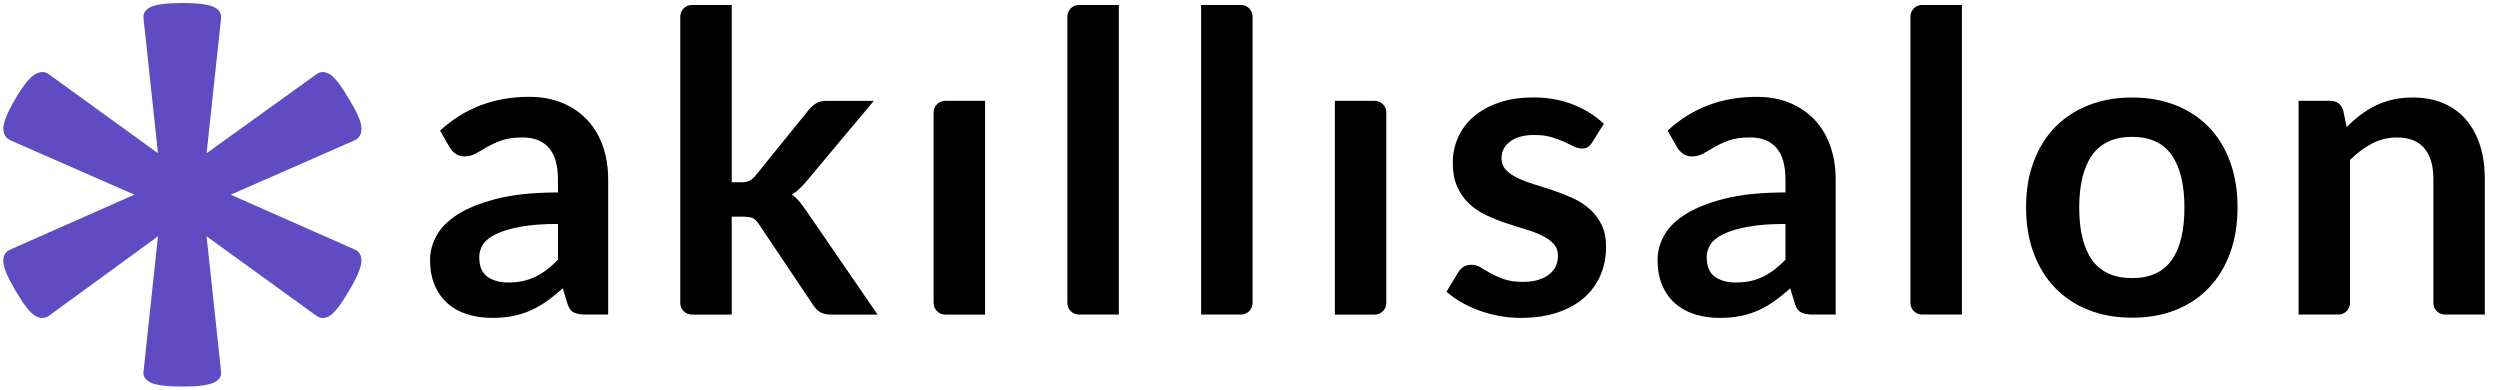
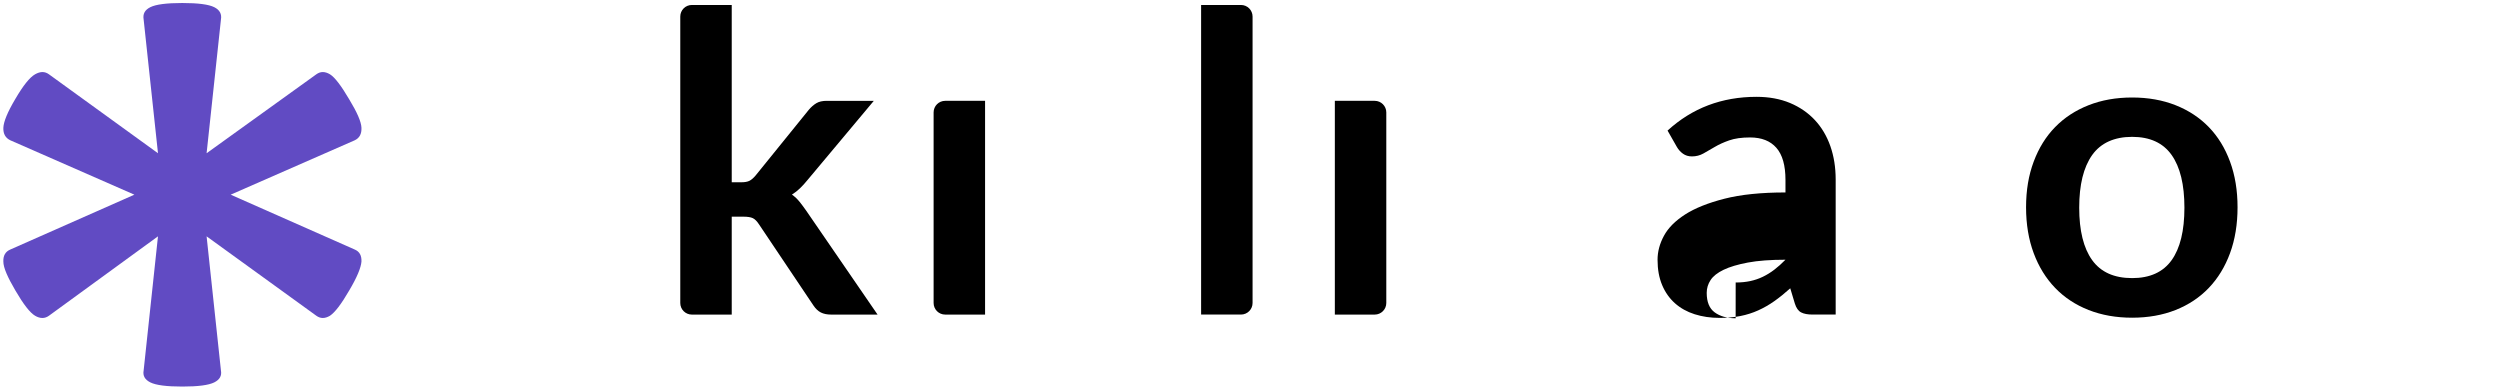
<svg xmlns="http://www.w3.org/2000/svg" id="a" viewBox="0 0 1080 168.3">
  <path d="M153.25,107.8c2.1.9,3,2.6,2.9,5.2-.2,2.6-1.9,6.8-5.3,12.5-3.4,5.9-6.2,9.5-8.3,10.9-2.2,1.3-4.1,1.3-5.9,0l-47.4-34.3,6.2,58c.4,2.2-.5,3.9-2.9,5.1-2.4,1.2-7,1.8-13.8,1.8s-11.4-.6-13.8-1.8c-2.4-1.2-3.3-2.9-2.9-5.1l6.2-58-47.1,34.3c-1.8,1.3-3.8,1.3-6,0s-5-4.9-8.5-10.9c-3.4-5.8-5.2-9.9-5.2-12.5-.1-2.6.9-4.3,3-5.2l53.6-23.7L4.45,60.6c-2.1-1-3.1-2.8-3-5.4.1-2.6,1.8-6.8,5.2-12.5,3.4-5.8,6.2-9.3,8.5-10.6s4.2-1.3,6,0l47.1,34.1-6.2-57.8c-.4-2.4.5-4.1,2.9-5.3s7-1.8,13.8-1.8,11.4.6,13.8,1.8c2.4,1.2,3.3,3,2.9,5.3l-6.2,57.8,47.4-34.1c1.8-1.3,3.7-1.3,5.9,0,2.1,1.3,4.9,5,8.3,10.8,3.4,5.6,5.2,9.7,5.3,12.3.1,2.6-.8,4.4-2.9,5.4l-53.6,23.5,53.6,23.7h0Z" fill="#614bc3" stroke-width="0" />
-   <path d="M262.74,135.89h-9.99c-2.1,0-3.75-.31-4.95-.94-1.2-.63-2.1-1.9-2.7-3.83l-1.98-6.57c-2.34,2.1-4.64,3.95-6.89,5.54-2.25,1.59-4.58,2.92-6.98,4-2.4,1.08-4.95,1.89-7.65,2.43-2.7.54-5.7.81-9,.81-3.9,0-7.5-.53-10.8-1.58-3.3-1.05-6.14-2.63-8.5-4.74-2.37-2.11-4.22-4.73-5.54-7.86-1.32-3.13-1.98-6.77-1.98-10.93,0-3.49.91-6.94,2.75-10.34,1.83-3.4,4.87-6.47,9.13-9.21,4.26-2.74,9.93-5.01,17.01-6.82,7.08-1.81,15.87-2.71,26.37-2.71v-5.44c0-6.23-1.3-10.84-3.92-13.83-2.61-2.99-6.41-4.49-11.38-4.49-3.6,0-6.6.42-9,1.26-2.4.84-4.49,1.79-6.25,2.84-1.77,1.05-3.41,2-4.91,2.83-1.5.84-3.15,1.26-4.95,1.26-1.5,0-2.79-.39-3.87-1.17-1.08-.78-1.95-1.74-2.61-2.88l-4.05-7.11c10.62-9.72,23.43-14.58,38.43-14.58,5.4,0,10.21.89,14.44,2.65,4.23,1.77,7.81,4.23,10.76,7.38,2.94,3.15,5.17,6.92,6.7,11.29,1.53,4.38,2.3,9.18,2.3,14.4v58.32ZM219.54,122.04c2.28,0,4.38-.21,6.3-.62,1.92-.41,3.74-1.03,5.45-1.86,1.71-.83,3.36-1.84,4.95-3.06,1.59-1.21,3.2-2.64,4.81-4.3v-15.46c-6.48,0-11.9.41-16.24,1.22-4.35.82-7.85,1.86-10.49,3.13-2.64,1.27-4.52,2.75-5.62,4.44-1.11,1.69-1.67,3.53-1.67,5.53,0,3.93,1.15,6.74,3.47,8.43,2.31,1.69,5.32,2.54,9.04,2.54Z" fill="#000" stroke-width="0" />
  <path d="M316.11,2.15v76.59h4.14c1.5,0,2.67-.21,3.51-.63.84-.42,1.74-1.2,2.7-2.34l22.95-28.35c1.02-1.2,2.1-2.14,3.24-2.83,1.14-.69,2.64-1.03,4.5-1.03h20.34l-28.71,34.29c-1.02,1.26-2.07,2.42-3.15,3.46-1.08,1.05-2.25,1.97-3.51,2.75,1.26.9,2.37,1.95,3.33,3.15.96,1.2,1.92,2.49,2.88,3.87l30.78,44.82h-20.07c-1.74,0-3.21-.3-4.41-.9-1.2-.6-2.28-1.62-3.24-3.06l-23.49-35.01c-.9-1.38-1.8-2.28-2.7-2.7-.9-.42-2.25-.63-4.05-.63h-5.04v42.3h-17.23c-2.76,0-5-2.24-5-5V7.15c0-2.76,2.24-5,5-5h17.23Z" fill="#000" stroke-width="0" />
  <path d="M425.55,43.56v92.34h-17.23c-2.76,0-5-2.24-5-5V48.56c0-2.76,2.24-5,5-5h17.23Z" fill="#000" stroke-width="0" />
-   <path d="M483.33,2.15v133.74h-17.23c-2.76,0-5-2.24-5-5V7.15c0-2.76,2.24-5,5-5h17.23Z" fill="#000" stroke-width="0" />
  <path d="M541.11,7.15v123.74c0,2.76-2.24,5-5,5h-17.23V2.15h17.23c2.76,0,5,2.24,5,5Z" fill="#000" stroke-width="0" />
  <path d="M598.88,48.56v82.34c0,2.76-2.24,5-5,5h-17.23V43.56h17.23c2.76,0,5,2.24,5,5Z" fill="#000" stroke-width="0" />
-   <path d="M687.8,61.56c-.6.96-1.23,1.64-1.89,2.02-.66.39-1.5.58-2.52.58-1.08,0-2.24-.3-3.46-.9-1.23-.6-2.66-1.27-4.28-2.02-1.62-.75-3.46-1.42-5.54-2.03-2.07-.6-4.52-.9-7.33-.9-4.38,0-7.83.93-10.35,2.79-2.52,1.86-3.78,4.29-3.78,7.29,0,1.98.64,3.65,1.93,5,1.29,1.35,3,2.54,5.13,3.55,2.13,1.02,4.54,1.94,7.24,2.75,2.7.81,5.46,1.7,8.28,2.66,2.82.96,5.58,2.06,8.28,3.28,2.7,1.23,5.11,2.79,7.25,4.68,2.13,1.89,3.84,4.16,5.13,6.79,1.29,2.64,1.93,5.82,1.93,9.54,0,4.44-.81,8.54-2.43,12.29-1.62,3.75-3.99,6.99-7.11,9.72-3.12,2.73-6.97,4.86-11.56,6.39-4.59,1.53-9.86,2.29-15.79,2.29-3.18,0-6.29-.29-9.32-.86-3.03-.57-5.94-1.36-8.73-2.38-2.79-1.02-5.37-2.22-7.74-3.6-2.37-1.38-4.46-2.88-6.25-4.5l5.13-8.46c.66-1.02,1.44-1.8,2.34-2.34s2.04-.81,3.42-.81,2.68.39,3.92,1.17c1.23.78,2.66,1.62,4.28,2.52,1.62.9,3.52,1.74,5.71,2.52,2.19.78,4.96,1.17,8.33,1.17,2.64,0,4.9-.31,6.79-.95,1.89-.63,3.45-1.45,4.68-2.47,1.23-1.02,2.13-2.21,2.7-3.55.57-1.35.85-2.75.85-4.19,0-2.16-.65-3.93-1.93-5.31-1.29-1.38-3-2.58-5.13-3.6-2.13-1.02-4.56-1.93-7.29-2.74-2.73-.81-5.52-1.7-8.37-2.66-2.85-.96-5.64-2.08-8.37-3.38-2.73-1.29-5.16-2.92-7.29-4.91-2.13-1.98-3.84-4.41-5.13-7.29-1.29-2.88-1.93-6.36-1.93-10.44,0-3.78.75-7.38,2.25-10.8,1.5-3.42,3.7-6.4,6.61-8.96,2.91-2.55,6.54-4.59,10.89-6.12,4.35-1.53,9.37-2.29,15.07-2.29,6.36,0,12.15,1.05,17.37,3.15,5.22,2.1,9.57,4.86,13.05,8.28l-5.04,8.01Z" fill="#000" stroke-width="0" />
-   <path d="M793.01,135.89h-9.99c-2.1,0-3.75-.31-4.95-.94-1.2-.63-2.1-1.9-2.7-3.83l-1.98-6.57c-2.34,2.1-4.63,3.95-6.88,5.54-2.25,1.59-4.58,2.92-6.98,4-2.4,1.08-4.95,1.89-7.65,2.43-2.7.54-5.7.81-9,.81-3.9,0-7.5-.53-10.8-1.58-3.3-1.05-6.13-2.63-8.5-4.74-2.37-2.11-4.22-4.73-5.54-7.86-1.32-3.13-1.98-6.77-1.98-10.93,0-3.49.91-6.94,2.75-10.34,1.83-3.4,4.87-6.47,9.13-9.21,4.26-2.74,9.93-5.01,17.01-6.82,7.08-1.81,15.87-2.71,26.37-2.71v-5.44c0-6.23-1.3-10.84-3.92-13.83-2.61-2.99-6.41-4.49-11.38-4.49-3.6,0-6.6.42-9,1.26-2.4.84-4.49,1.79-6.25,2.84-1.77,1.05-3.41,2-4.91,2.83-1.5.84-3.15,1.26-4.95,1.26-1.5,0-2.79-.39-3.87-1.17-1.08-.78-1.95-1.74-2.61-2.88l-4.05-7.11c10.62-9.72,23.43-14.58,38.43-14.58,5.4,0,10.21.89,14.45,2.65,4.23,1.77,7.81,4.23,10.75,7.38,2.94,3.15,5.17,6.92,6.71,11.29,1.53,4.38,2.29,9.18,2.29,14.4v58.32ZM749.81,122.04c2.28,0,4.38-.21,6.3-.62,1.92-.41,3.74-1.03,5.45-1.86,1.71-.83,3.36-1.84,4.95-3.06,1.59-1.21,3.19-2.64,4.81-4.3v-15.46c-6.48,0-11.9.41-16.25,1.22-4.35.82-7.84,1.86-10.48,3.13-2.64,1.27-4.52,2.75-5.62,4.44-1.11,1.69-1.67,3.53-1.67,5.53,0,3.93,1.15,6.74,3.46,8.43,2.31,1.69,5.32,2.54,9.04,2.54Z" fill="#000" stroke-width="0" />
-   <path d="M847.55,2.15v133.74h-17.23c-2.76,0-5-2.24-5-5V7.15c0-2.76,2.24-5,5-5h17.23Z" fill="#000" stroke-width="0" />
+   <path d="M793.01,135.89h-9.99c-2.1,0-3.75-.31-4.95-.94-1.2-.63-2.1-1.9-2.7-3.83l-1.98-6.57c-2.34,2.1-4.63,3.95-6.88,5.54-2.25,1.59-4.58,2.92-6.98,4-2.4,1.08-4.95,1.89-7.65,2.43-2.7.54-5.7.81-9,.81-3.9,0-7.5-.53-10.8-1.58-3.3-1.05-6.13-2.63-8.5-4.74-2.37-2.11-4.22-4.73-5.54-7.86-1.32-3.13-1.98-6.77-1.98-10.93,0-3.49.91-6.94,2.75-10.34,1.83-3.4,4.87-6.47,9.13-9.21,4.26-2.74,9.93-5.01,17.01-6.82,7.08-1.81,15.87-2.71,26.37-2.71v-5.44c0-6.23-1.3-10.84-3.92-13.83-2.61-2.99-6.41-4.49-11.38-4.49-3.6,0-6.6.42-9,1.26-2.4.84-4.49,1.79-6.25,2.84-1.77,1.05-3.41,2-4.91,2.83-1.5.84-3.15,1.26-4.95,1.26-1.5,0-2.79-.39-3.87-1.17-1.08-.78-1.95-1.74-2.61-2.88l-4.05-7.11c10.62-9.72,23.43-14.58,38.43-14.58,5.4,0,10.21.89,14.45,2.65,4.23,1.77,7.81,4.23,10.75,7.38,2.94,3.15,5.17,6.92,6.71,11.29,1.53,4.38,2.29,9.18,2.29,14.4v58.32ZM749.81,122.04c2.28,0,4.38-.21,6.3-.62,1.92-.41,3.74-1.03,5.45-1.86,1.71-.83,3.36-1.84,4.95-3.06,1.59-1.21,3.19-2.64,4.81-4.3c-6.48,0-11.9.41-16.25,1.22-4.35.82-7.84,1.86-10.48,3.13-2.64,1.27-4.52,2.75-5.62,4.44-1.11,1.69-1.67,3.53-1.67,5.53,0,3.93,1.15,6.74,3.46,8.43,2.31,1.69,5.32,2.54,9.04,2.54Z" fill="#000" stroke-width="0" />
  <path d="M921.08,42.12c6.9,0,13.15,1.11,18.77,3.33,5.61,2.22,10.39,5.37,14.35,9.45,3.96,4.08,7.02,9.06,9.18,14.94,2.16,5.88,3.24,12.45,3.24,19.71s-1.08,13.92-3.24,19.8c-2.16,5.88-5.22,10.89-9.18,15.03-3.96,4.14-8.75,7.32-14.35,9.54-5.61,2.22-11.87,3.33-18.77,3.33s-13.17-1.11-18.81-3.33c-5.64-2.22-10.46-5.4-14.45-9.54-3.99-4.14-7.08-9.15-9.27-15.03-2.19-5.88-3.29-12.48-3.29-19.8s1.09-13.83,3.29-19.71c2.19-5.88,5.28-10.86,9.27-14.94,3.99-4.08,8.8-7.23,14.45-9.45,5.64-2.22,11.91-3.33,18.81-3.33ZM921.08,120.14c7.68,0,13.37-2.58,17.06-7.74,3.69-5.16,5.53-12.72,5.53-22.68s-1.84-17.55-5.53-22.77c-3.69-5.22-9.38-7.83-17.06-7.83s-13.56,2.63-17.28,7.88c-3.72,5.25-5.58,12.83-5.58,22.72s1.86,17.45,5.58,22.63c3.72,5.19,9.48,7.79,17.28,7.79Z" fill="#000" stroke-width="0" />
-   <path d="M992.99,135.89V43.56h13.59c2.88,0,4.77,1.35,5.67,4.05l1.53,7.29c1.86-1.92,3.83-3.66,5.9-5.22,2.07-1.56,4.26-2.91,6.57-4.05,2.31-1.14,4.78-2.01,7.42-2.61,2.64-.6,5.52-.9,8.64-.9,5.04,0,9.51.85,13.41,2.56,3.9,1.71,7.15,4.11,9.76,7.2,2.61,3.09,4.59,6.78,5.94,11.07,1.35,4.29,2.02,9.02,2.02,14.17v58.77h-17.23c-2.76,0-5-2.24-5-5v-53.77c0-5.64-1.31-10-3.92-13.1-2.61-3.09-6.53-4.63-11.75-4.63-3.84,0-7.44.87-10.8,2.61-3.36,1.74-6.54,4.11-9.54,7.11v61.78c0,2.76-2.24,5-5,5h-17.23Z" fill="#000" stroke-width="0" />
</svg>